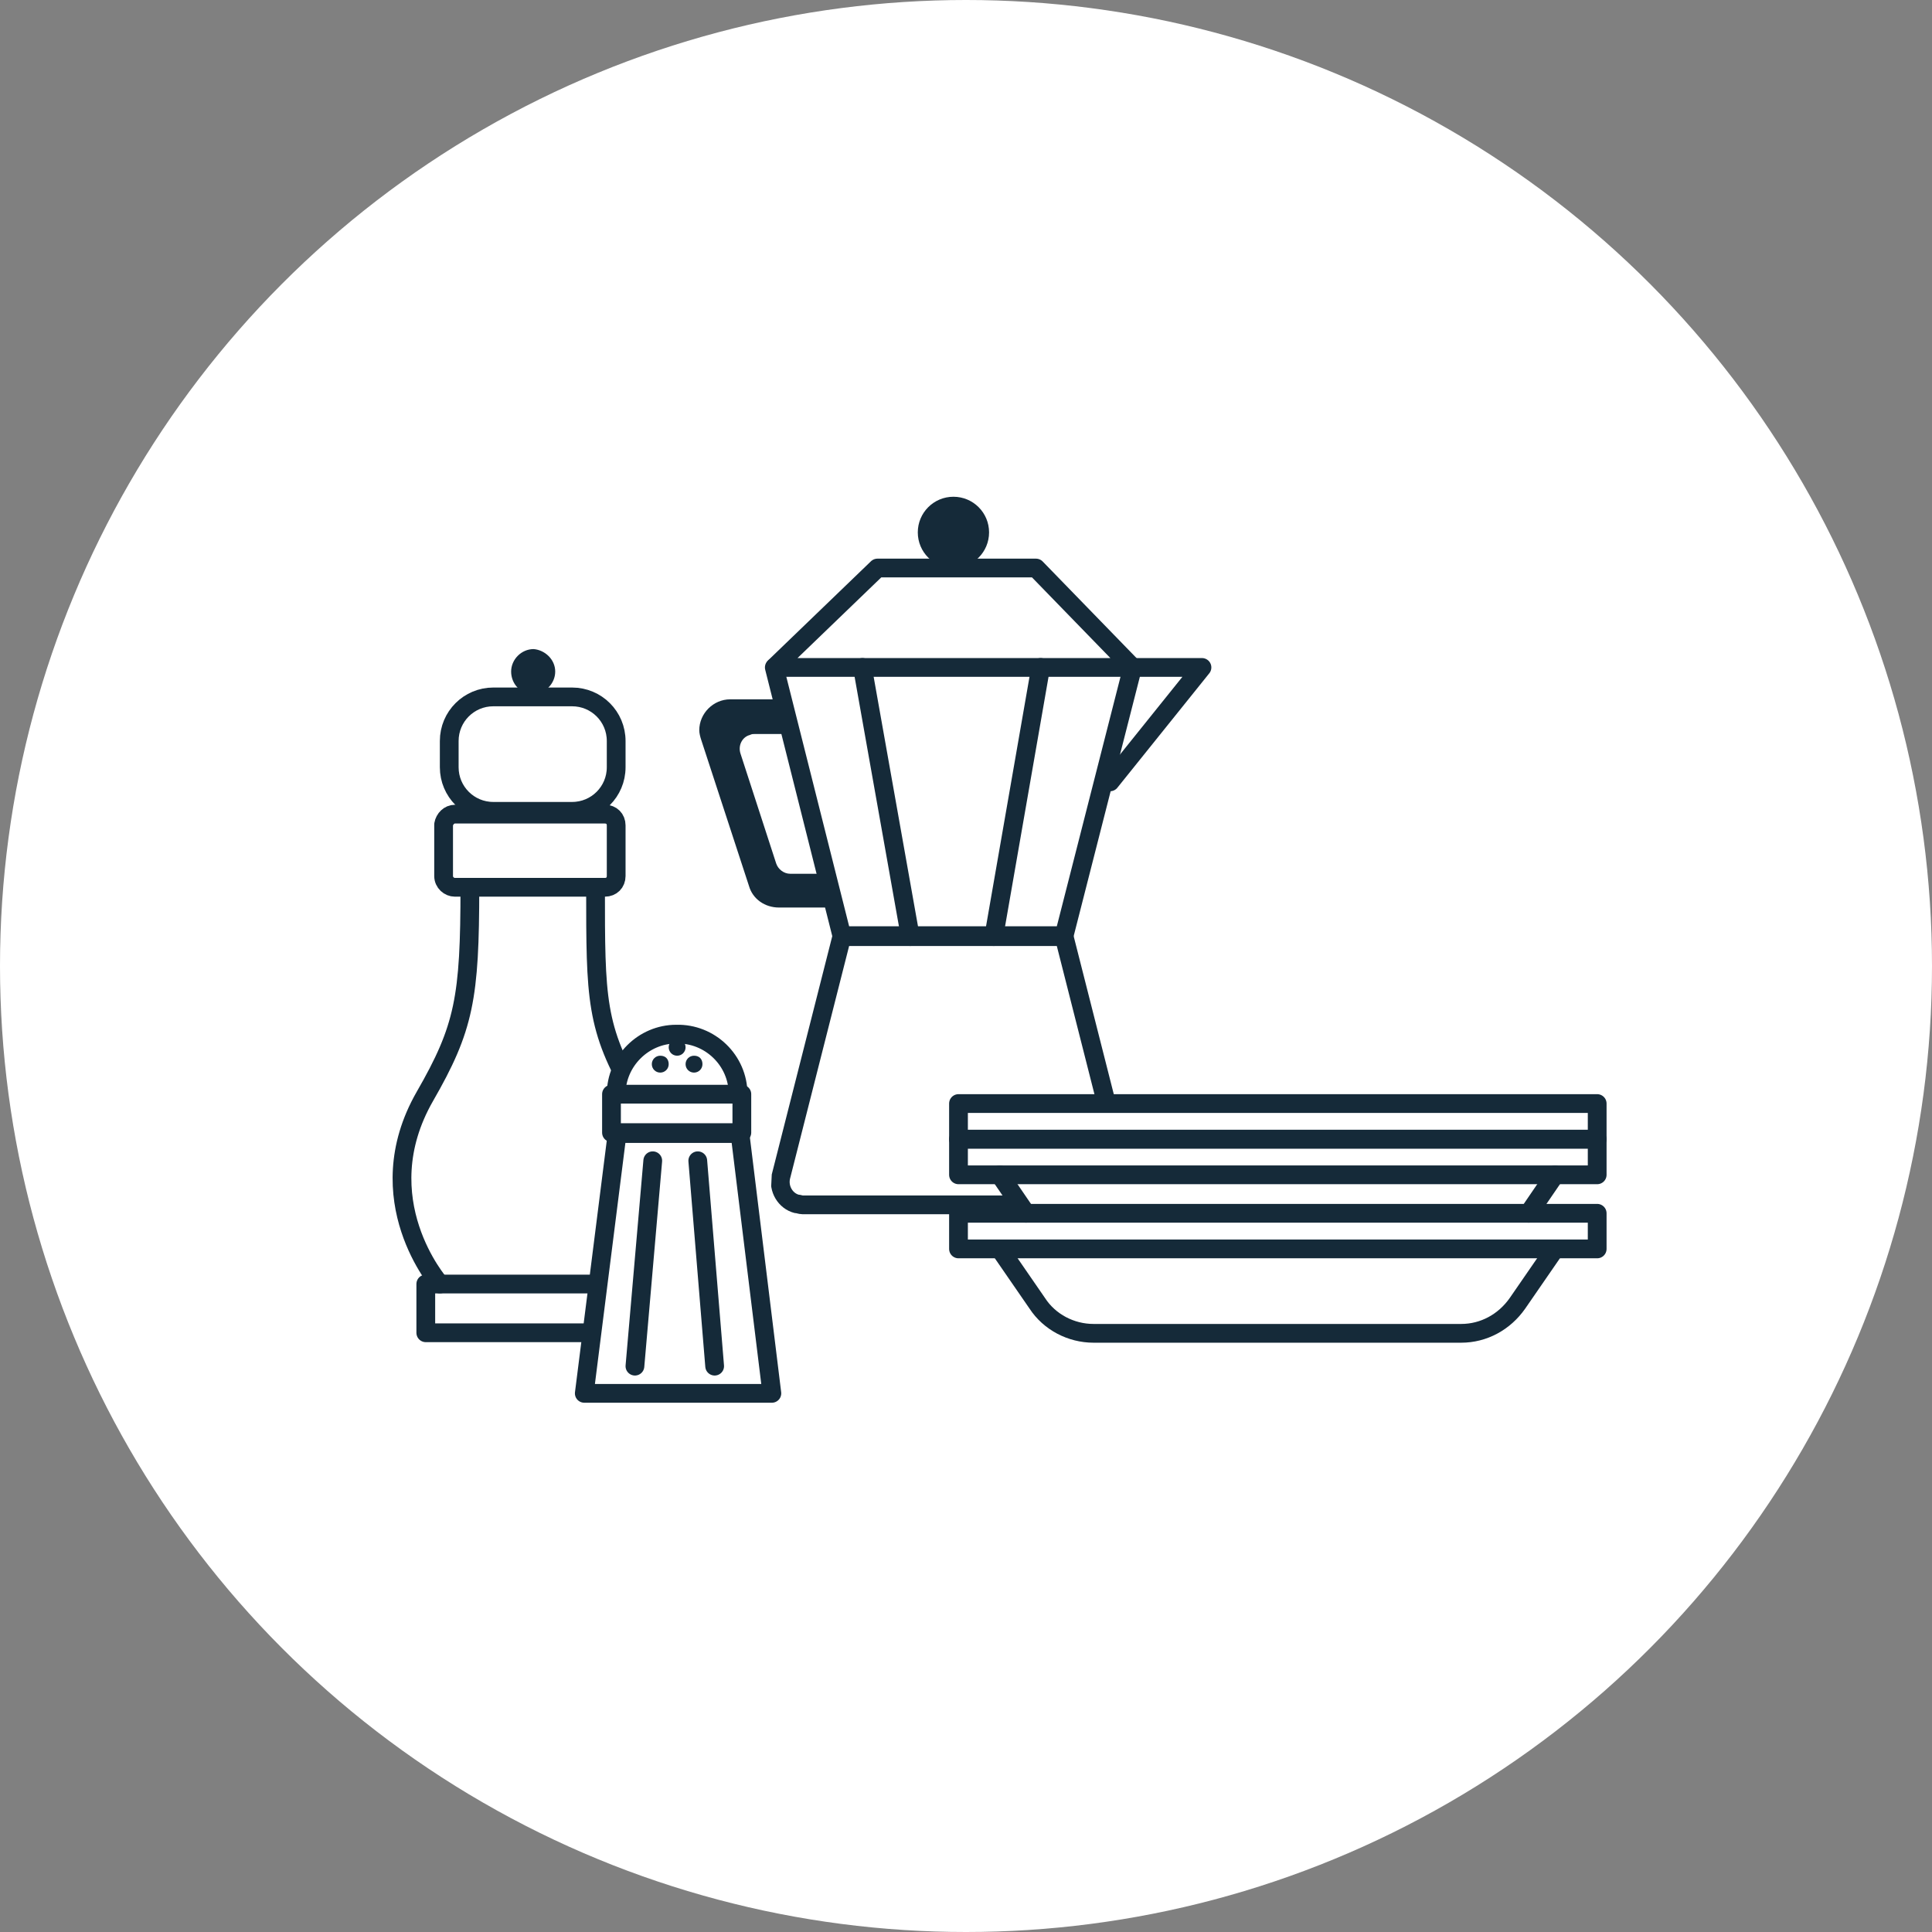
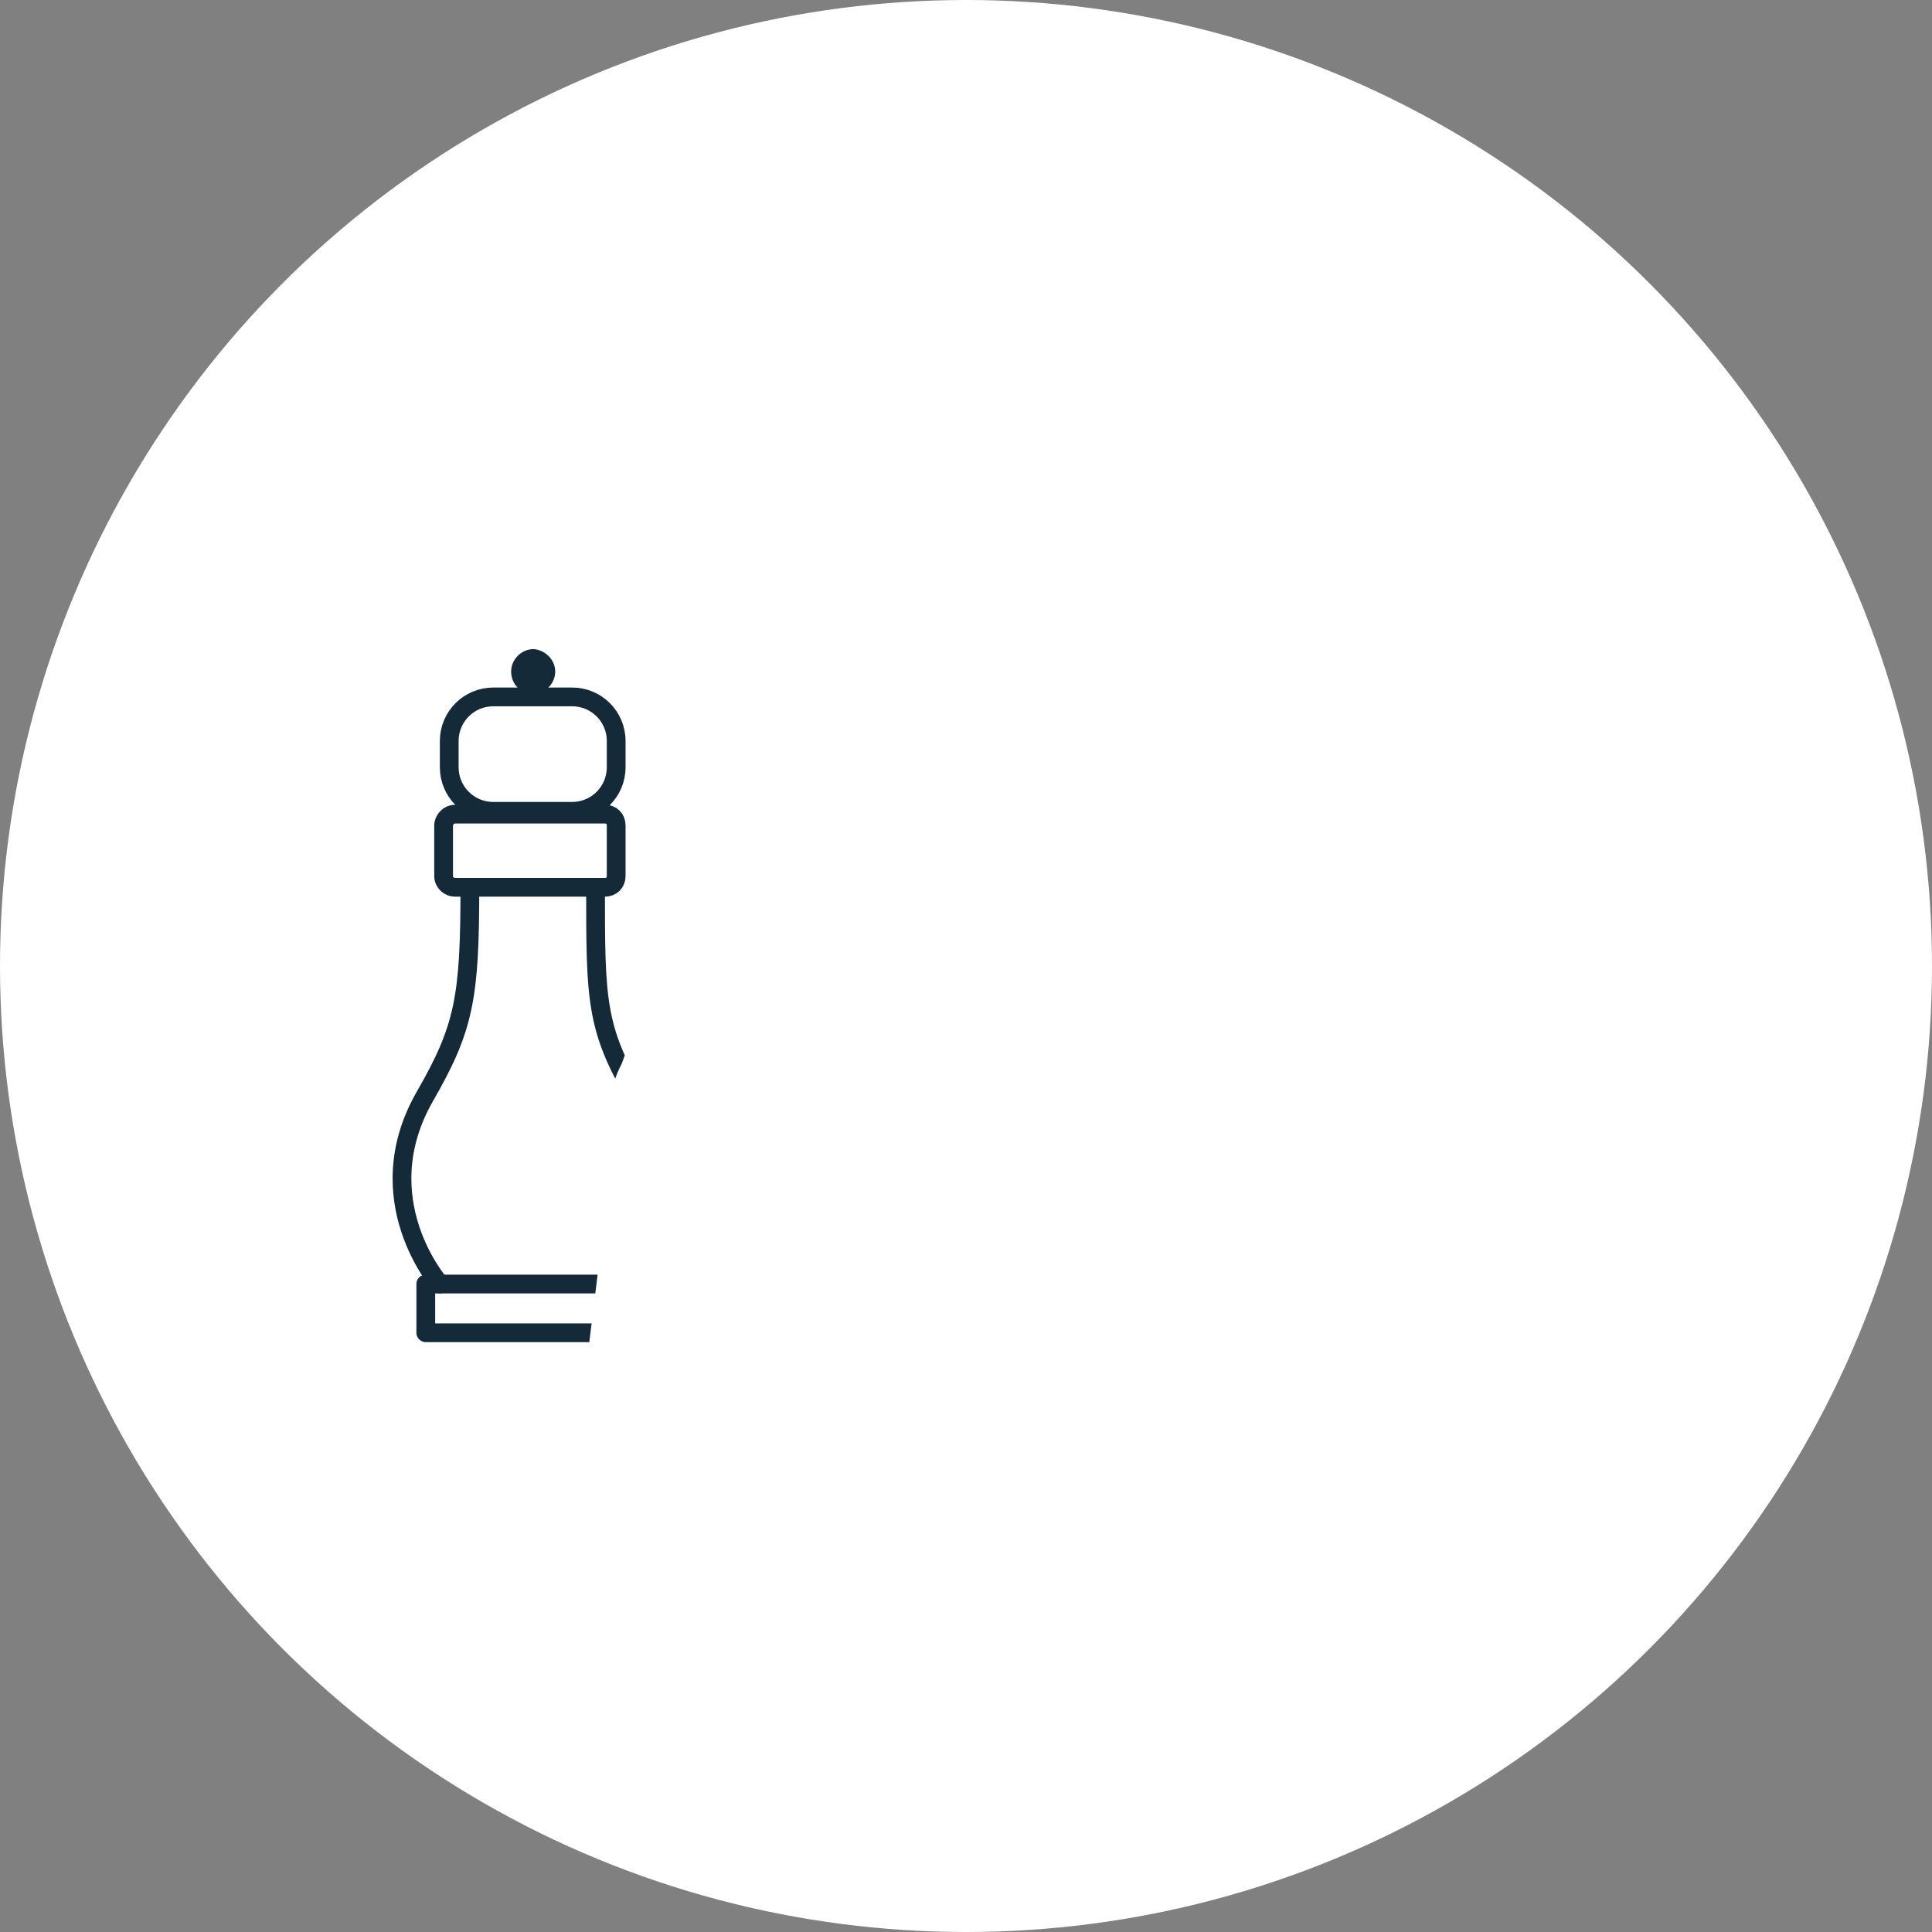
<svg xmlns="http://www.w3.org/2000/svg" xmlns:xlink="http://www.w3.org/1999/xlink" id="Calque_1" x="0px" y="0px" viewBox="0 0 206 206" style="enable-background:new 0 0 206 206;" xml:space="preserve">
  <rect x="0" y="0" width="206" height="206" fill="#808080" stroke="none" />
  <style type="text/css">	.st0{fill:#FFFFFF;enable-background:new    ;}	.st1{clip-path:url(#SVGID_00000122699344046054703110000014169792628745979284_);}	.st2{fill:none;stroke:#152A39;stroke-width:2;stroke-linecap:round;stroke-linejoin:round;}	.st3{fill:#152A39;}	.st4{clip-path:url(#SVGID_00000087378581661841157010000006681166172457636502_);}	.st5{clip-path:url(#SVGID_00000161601687672228562080000005729024203280503936_);}</style>
  <g id="Groupe_220" transform="translate(-672 -1247)">
    <circle id="Ellipse_14" class="st0" cx="775" cy="1350" r="103" />
    <g id="Groupe_59" transform="translate(704.5 1294.166)">
      <g id="Groupe_54" transform="translate(0 0)">
        <g>
          <defs>
-             <rect id="SVGID_1_" y="0" width="139" height="102.7" />
-           </defs>
+             </defs>
          <clipPath id="SVGID_00000047740394353969474910000017916342836644707470_">
            <use xlink:href="#SVGID_1_" style="overflow:visible;" />
          </clipPath>
          <g id="Groupe_53" style="clip-path:url(#SVGID_00000047740394353969474910000017916342836644707470_);">
            <rect id="Rectangle_51" x="69.7" y="82.2" class="st2" width="68.1" height="3.8" />
            <path id="Tracé_183" class="st2" d="M133.3,86l-4,5.8c-1.4,2-3.6,3.2-6,3.2H84.1c-2.4,0-4.7-1.2-6-3.2l-4-5.8" />
            <rect id="Rectangle_52" x="69.7" y="74.3" class="st2" width="68.1" height="3.8" />
            <rect id="Rectangle_53" x="69.7" y="70.5" class="st2" width="68.1" height="3.8" />
            <line id="Ligne_46" class="st2" x1="76.9" y1="82.2" x2="74.1" y2="78.1" />
            <line id="Ligne_47" class="st2" x1="133.3" y1="78.1" x2="130.5" y2="82.2" />
            <path id="Tracé_184" class="st2" d="M49.8,101.4H29.8l3.5-27.7h13.1L49.8,101.4z" />
-             <line id="Ligne_48" class="st2" x1="37.1" y1="76.6" x2="35.2" y2="98.5" />
            <line id="Ligne_49" class="st2" x1="41.9" y1="76.6" x2="43.7" y2="98.5" />
            <rect id="Rectangle_54" x="32.7" y="69.5" class="st2" width="13.9" height="4.1" />
            <path id="Tracé_185" class="st2" d="M46.2,69.5c0-3.6-3-6.5-6.6-6.4c-3.5,0-6.4,2.9-6.4,6.4" />
-             <path id="Tracé_186" class="st3" d="M38.8,66.3c0,0.5-0.4,0.9-0.9,0.9s-0.9-0.4-0.9-0.9s0.4-0.9,0.9-0.9c0,0,0,0,0,0      C38.5,65.4,38.8,65.8,38.8,66.3" />
-             <path id="Tracé_187" class="st3" d="M42.4,66.3c0,0.5-0.4,0.9-0.9,0.9s-0.9-0.4-0.9-0.9s0.4-0.9,0.9-0.9l0,0      C42.1,65.4,42.4,65.8,42.4,66.3" />
+             <path id="Tracé_186" class="st3" d="M38.8,66.3c0,0.5-0.4,0.9-0.9,0.9s-0.9-0.4-0.9-0.9s0.4-0.9,0.9-0.9c0,0,0,0,0,0      " />
            <path id="Tracé_188" class="st3" d="M40.6,64.5c0,0.5-0.4,0.9-0.9,0.9s-0.9-0.4-0.9-0.9s0.4-0.9,0.9-0.9c0,0,0,0,0,0      C40.2,63.7,40.6,64,40.6,64.5" />
          </g>
        </g>
      </g>
      <g id="Groupe_56" transform="translate(37.46)">
        <g>
          <defs>
-             <path id="SVGID_00000162309753334592621240000001643610223630870663_" d="M25.8,0c0,0-18.5,7-21.4,8.8C1.6,10.6,0,29.3,0,29.3      s8.2,25.2,8.3,25.5c0.1,0.3,4.4,15.7,4.4,15.7l-0.5,10.2l1.5,3.8l10.1-1.3l14.6-1l-2.1-4.1h-3.8v-7.6h19.1      c0,0,13.5-19.3,13.8-19.8c0.3-0.5,11.5-17.1,12.7-17.9c1.3-0.8,0.5-20.4,0.5-20.4L45.1,2.2L25.8,0z" />
-           </defs>
+             </defs>
          <clipPath id="SVGID_00000027589630536383486420000010844610572263335350_">
            <use xlink:href="#SVGID_00000162309753334592621240000001643610223630870663_" style="overflow:visible;" />
          </clipPath>
          <g id="Groupe_55" style="clip-path:url(#SVGID_00000027589630536383486420000010844610572263335350_);">
            <path id="Tracé_189" class="st2" d="M12.7,23.9l10.9-10.5h16.9L50.8,24h-38C12.8,24,12.7,24,12.7,23.9      C12.7,24,12.7,23.9,12.7,23.9z" />
            <path id="Tracé_190" class="st2" d="M12.6,24l7.2,28.6h23.7L50.8,24" />
            <path id="Tracé_191" class="st2" d="M50,78.3l-6.5-25.6H19.8l-6.5,25.6c-0.3,1.3,0.5,2.6,1.7,2.9c0.2,0,0.4,0.1,0.6,0.1h32      c1.3,0,2.4-1.1,2.4-2.4C50.1,78.7,50.1,78.5,50,78.3z" />
            <line id="Ligne_50" class="st2" x1="27.1" y1="52.7" x2="22" y2="24" />
            <line id="Ligne_51" class="st2" x1="36" y1="52.7" x2="41" y2="24" />
            <path id="Tracé_192" class="st2" d="M48.4,36.2L58.2,24h-7.4" />
            <path id="Tracé_193" class="st3" d="M35.5,9.6c0,2.1-1.7,3.8-3.8,3.8c-2.1,0-3.8-1.7-3.8-3.8s1.7-3.8,3.8-3.8      C33.8,5.8,35.5,7.5,35.5,9.6C35.5,9.6,35.5,9.6,35.5,9.6" />
-             <path id="Tracé_194" class="st3" d="M13.5,27.4H7.9c-1.8,0-3.3,1.5-3.3,3.3c0,0.3,0.1,0.7,0.2,1l5.1,15.6      c0.4,1.4,1.7,2.3,3.2,2.3h6.2L18.3,46h-4c-0.7,0-1.3-0.5-1.5-1.1L9,33.2c-0.3-0.9,0.2-1.8,1-2c0.2-0.1,0.3-0.1,0.5-0.1h3.9" />
          </g>
        </g>
      </g>
      <g id="Groupe_58" transform="translate(0 17.242)">
        <g>
          <defs>
            <path id="SVGID_00000090287508279069918500000010646554562215544728_" d="M14.4,1.1c0,0-10.7,14.9-10.7,15.2s-3.8,36-3.7,38.8      c0.1,2.8,3.3,25.2,3.3,25.2l26.9-0.5L33,57c-0.3-1.3-0.4-2.5-0.5-3.8c0.2-1.5,0.6-2.9,1.3-4.2l3.9-10.9c0,0,0.3-23.4,0-23.5      S33.1,0,33.1,0L14.4,1.1z" />
          </defs>
          <clipPath id="SVGID_00000123434933429026596180000011059040530695946654_">
            <use xlink:href="#SVGID_00000090287508279069918500000010646554562215544728_" style="overflow:visible;" />
          </clipPath>
          <g id="Groupe_57" style="clip-path:url(#SVGID_00000123434933429026596180000011059040530695946654_);">
            <rect id="Rectangle_56" x="12.9" y="72.5" class="st2" width="22.3" height="5.2" />
            <path id="Tracé_196" class="st2" d="M14.4,72.5c0,0-7.9-9-1.6-20c4.2-7.3,4.8-10.5,4.8-22.3" />
            <path id="Tracé_197" class="st2" d="M33.7,72.5c0,0,7.9-9,1.6-20C31,45.2,31,42.1,31,30.2" />
            <path id="Rectangle_57" class="st2" d="M16,22.4h16c0.7,0,1.2,0.5,1.2,1.2V29c0,0.7-0.5,1.2-1.2,1.2H16c-0.6,0-1.2-0.5-1.2-1.2      c0,0,0,0,0,0v-5.5C14.9,22.9,15.4,22.4,16,22.4z" />
            <path id="Rectangle_58" class="st2" d="M20.1,9.9h8.4c2.6,0,4.7,2.1,4.7,4.7v2.8c0,2.6-2.1,4.7-4.7,4.7h-8.4      c-2.6,0-4.7-2.1-4.7-4.7v-2.8C15.4,12,17.5,9.9,20.1,9.9z" />
            <path id="Tracé_198" class="st3" d="M26.7,7.2c0,1.3-1.1,2.4-2.4,2.4S22,8.5,22,7.2s1.1-2.4,2.4-2.4l0,0      C25.6,4.9,26.7,5.9,26.7,7.2" />
          </g>
        </g>
      </g>
    </g>
  </g>
</svg>